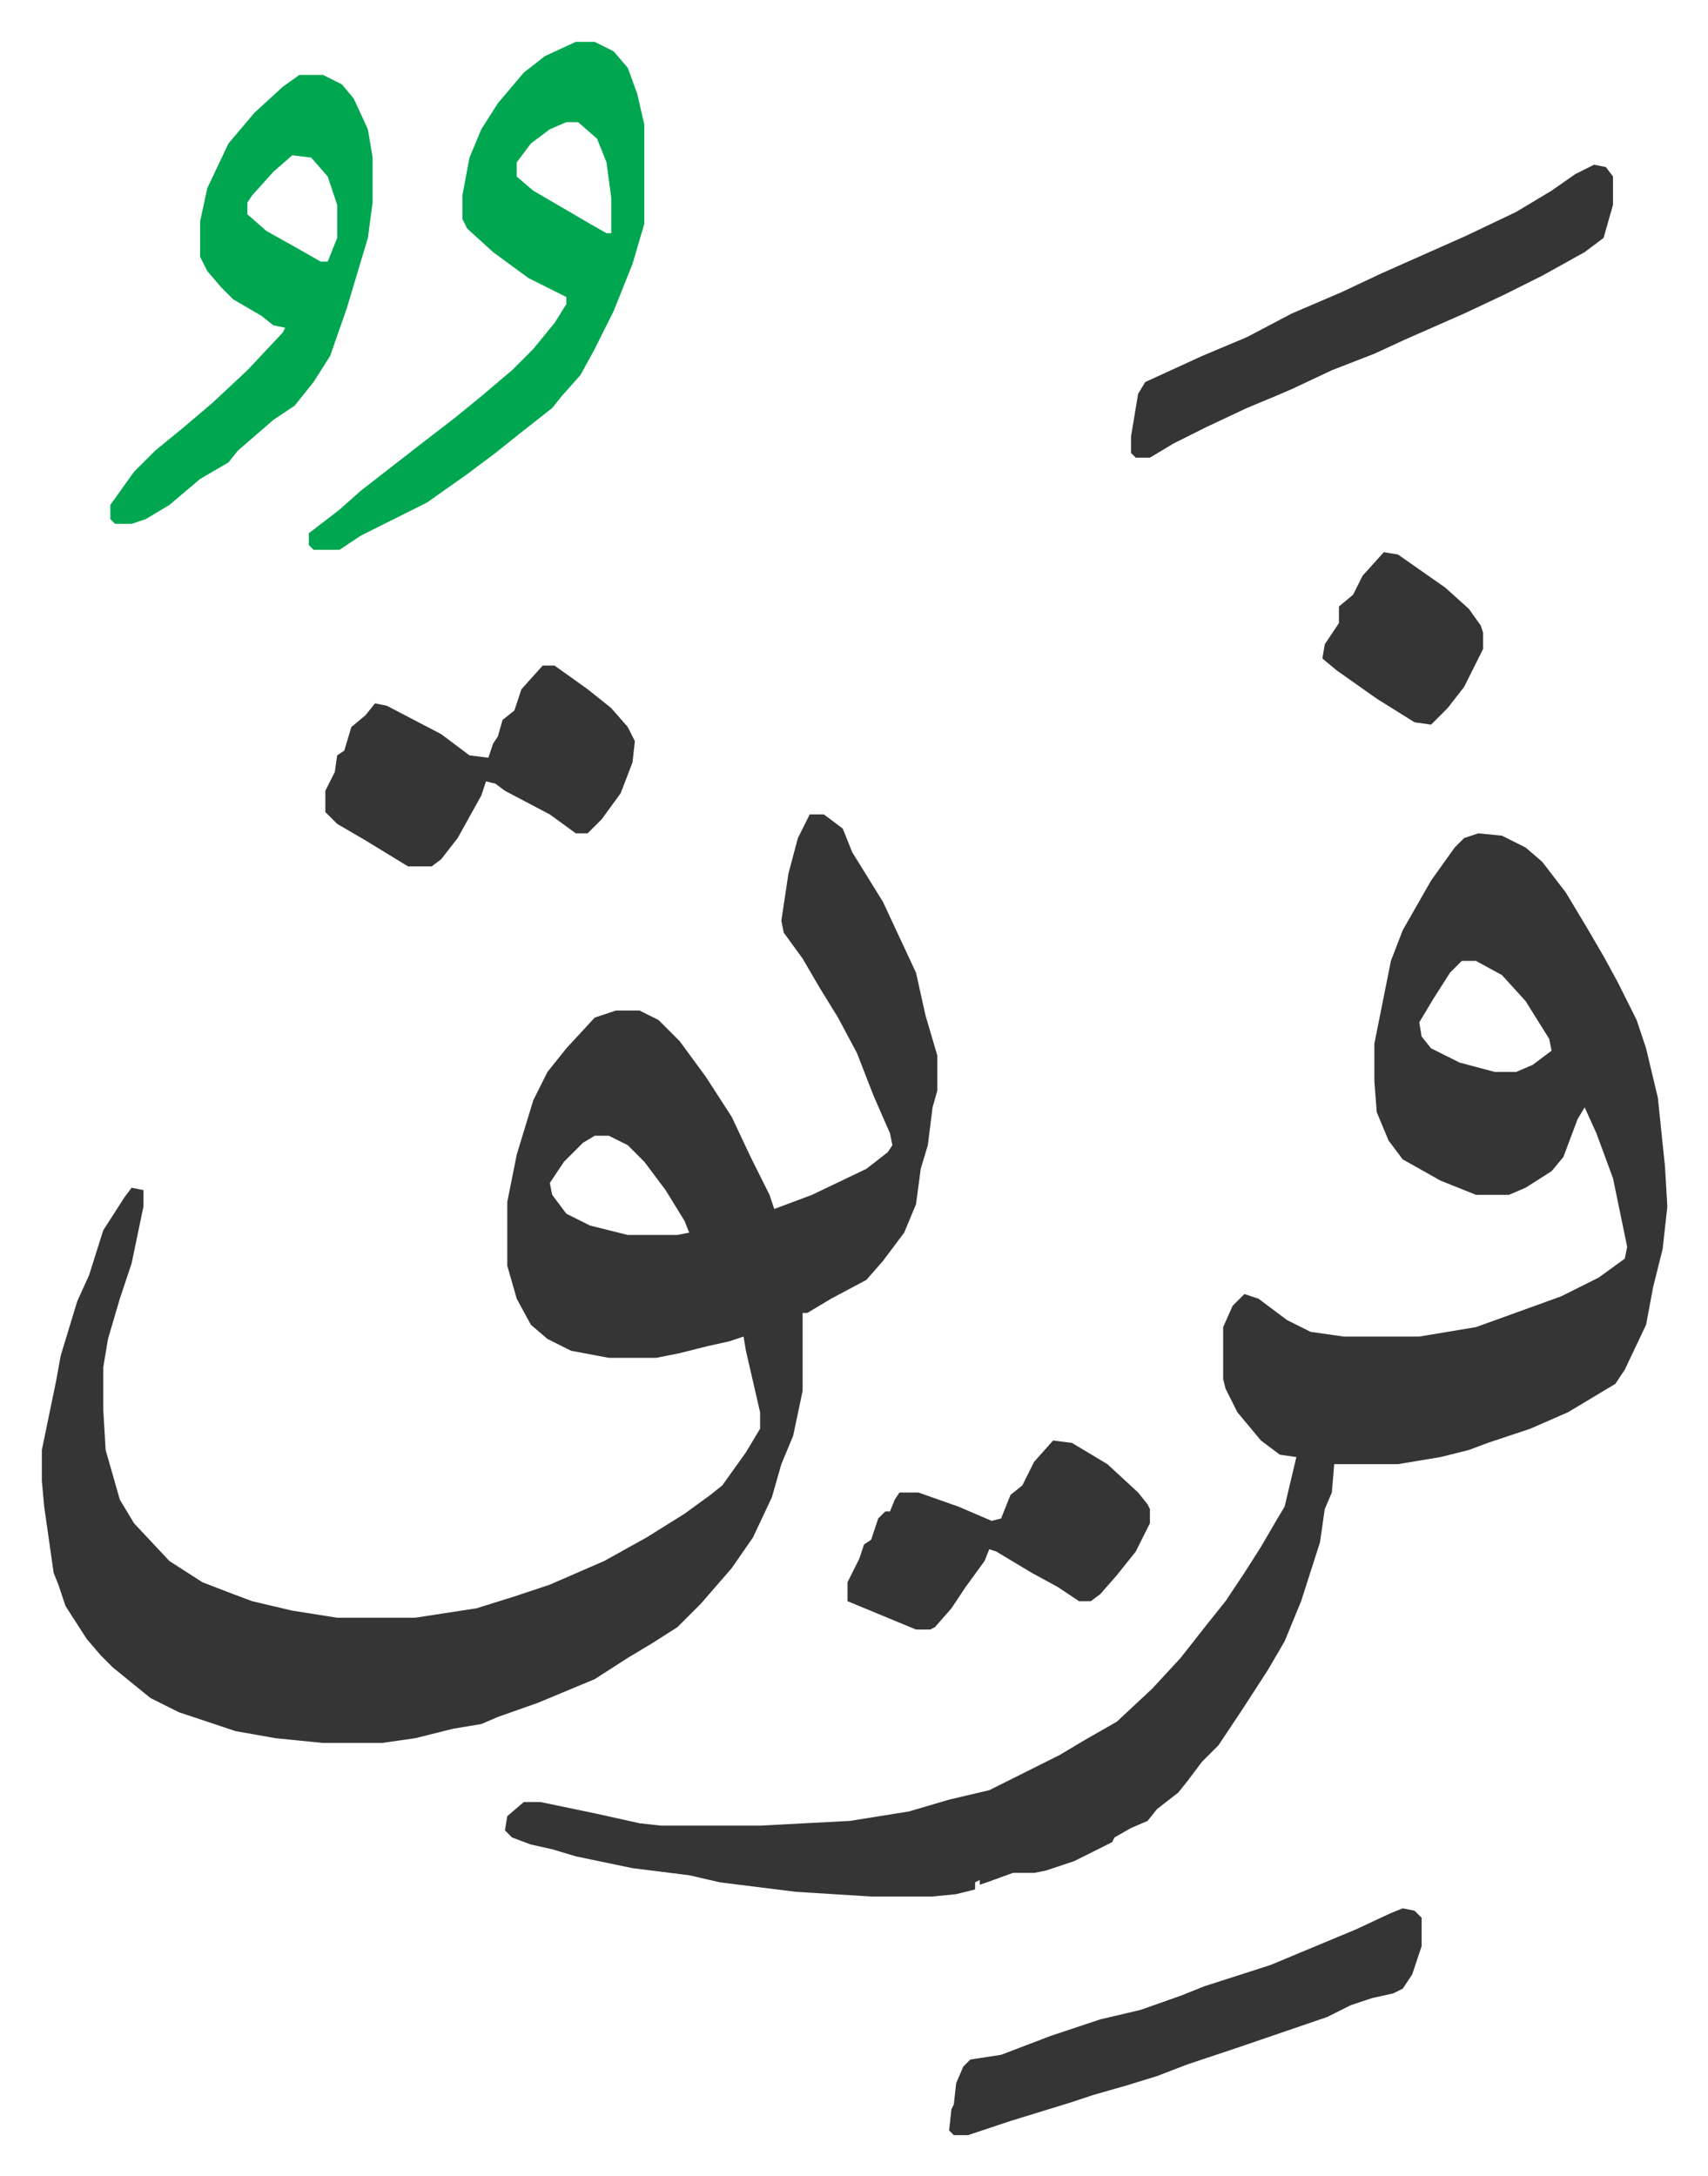
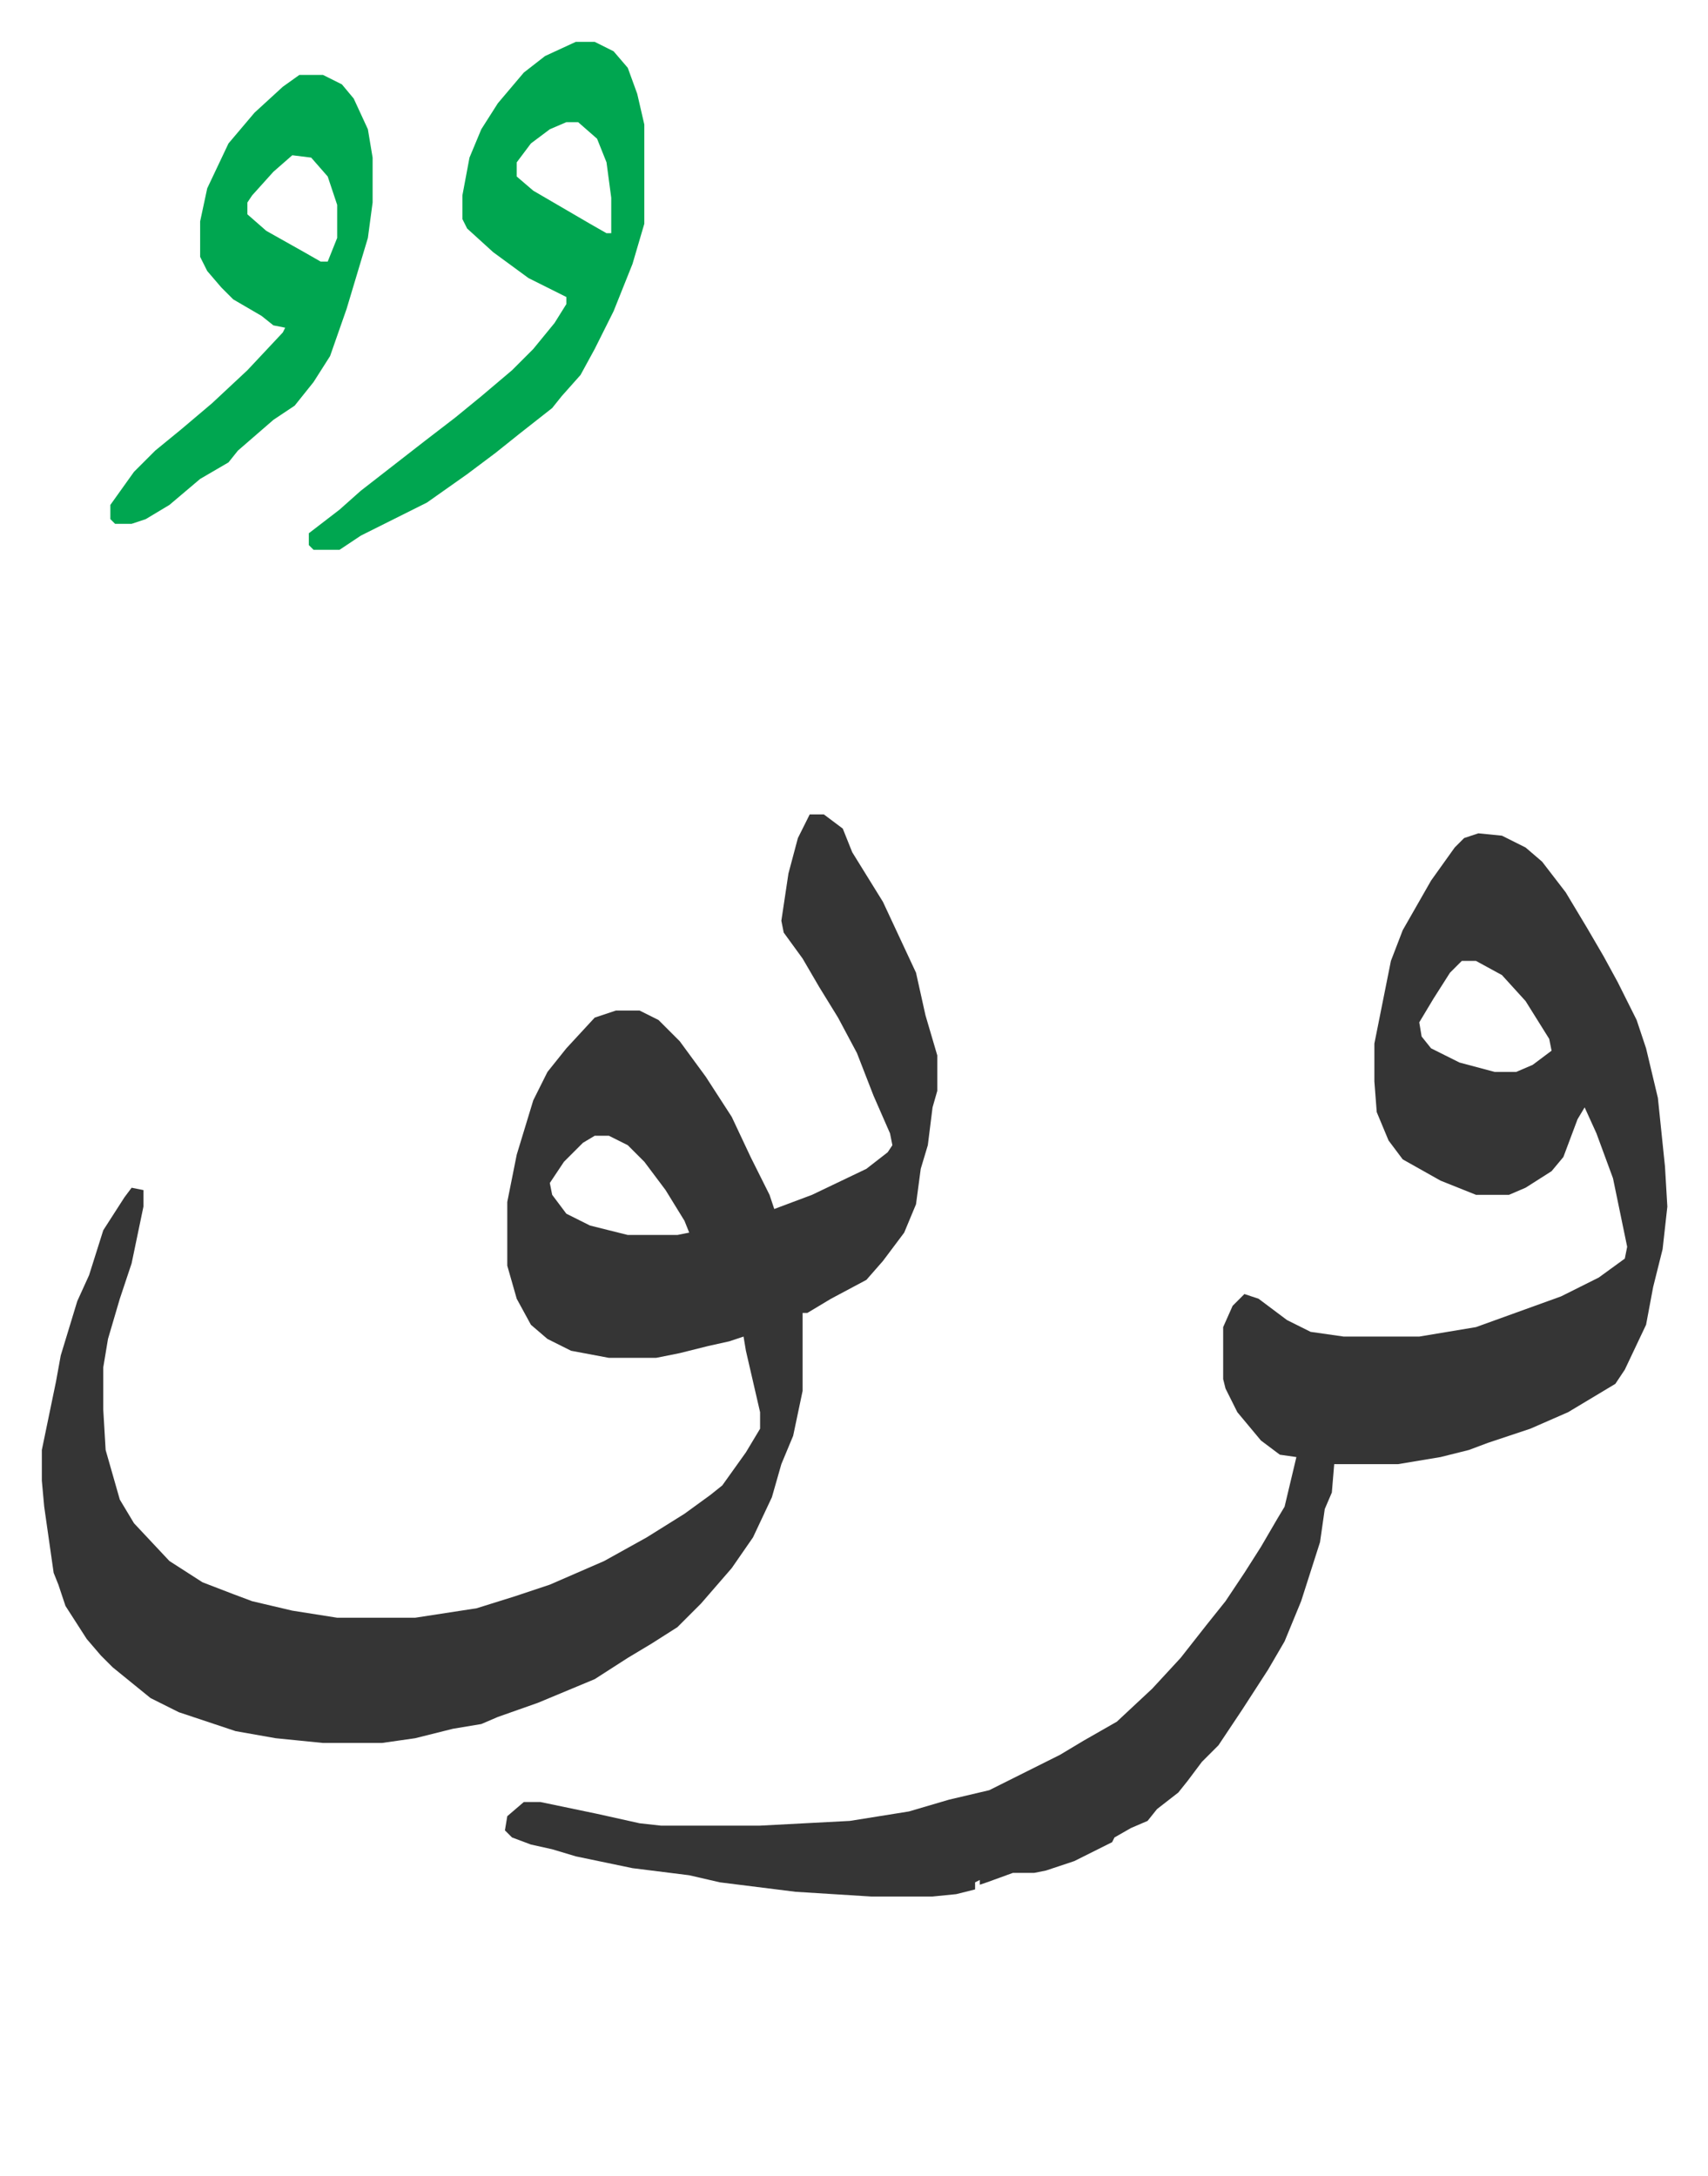
<svg xmlns="http://www.w3.org/2000/svg" role="img" viewBox="-17.71 312.29 722.92 920.92">
  <path fill="#353535" id="rule_normal" d="M325 657h6l8 6 4 10 13 21 14 30 4 18 5 17v15l-2 7-2 16-3 10-2 15-5 12-9 12-7 8-15 8-10 6h-2v33l-4 19-5 12-4 14-8 17-9 13-13 15-10 10-11 7-10 6-14 9-24 10-17 6-7 3-12 2-16 4-14 2h-25l-20-2-17-3-24-8-12-6-16-13-5-5-6-7-9-14-3-9-2-5-4-28-1-11v-13l6-29 2-11 7-23 5-11 6-19 9-14 3-4 5 1v7l-5 24-5 15-5 17-2 12v18l1 17 6 21 6 10 15 16 14 9 13 5 8 3 17 4 19 3h33l26-4 16-5 15-5 23-10 18-10 16-10 11-8 5-4 10-14 6-10v-7l-6-26-1-6-6 2-9 2-12 3-10 2h-20l-16-3-10-5-7-6-6-11-4-14v-27l4-20 7-23 6-12 8-10 12-13 9-3h10l8 4 9 9 11 15 11 17 8 17 8 16 2 6 16-6 23-11 9-7 2-3-1-5-7-16-7-18-8-15-8-13-7-12-8-11-1-5 3-20 4-15zm-91 136l-5 3-8 8-6 9 1 5 6 8 10 5 16 4h21l5-1-2-5-8-13-9-12-7-7-8-4zm374-128l10 1 10 5 7 6 10 13 9 15 7 12 6 11 8 16 4 12 5 21 3 29 1 17-2 18-4 16-3 16-9 19-4 6-20 12-16 7-18 6-8 3-12 3-18 3h-27l-1 12-3 7-2 14-8 25-7 17-7 12-11 17-10 15-7 7-6 8-4 5-9 7-4 5-7 3-7 4-1 2-16 8-12 4-5 1h-9l-11 4-3 1v-2l-2 1v3l-8 2-10 1h-26l-32-2-32-4-13-3-24-3-24-5-10-3-9-2-8-3-3-3 1-6 7-6h7l24 5 18 4 9 1h42l38-2 25-4 17-5 17-4 16-8 14-7 10-6 14-8 15-14 12-13 11-14 8-10 8-12 7-11 7-12 3-5 5-21-7-1-8-6-10-12-5-10-1-4v-22l4-9 5-5 6 2 12 9 10 5 14 2h32l24-4 36-13 16-8 11-8 1-5-6-29-7-19-5-11-3 5-6 16-5 6-11 7-7 3h-14l-15-6-16-9-6-8-5-12-1-13v-16l7-35 5-13 12-21 10-14 4-4zm-7 54l-5 5-7 11-6 10 1 6 4 5 12 6 15 4h9l7-3 8-6-1-5-10-16-10-11-11-6z" />
  <path fill="#00a650" id="rule_idgham_with_ghunnah" d="M226 330h8l8 4 6 7 4 11 3 13v42l-5 17-8 20-8 16-6 11-8 9-4 5-14 11-10 8-12 9-17 12-14 7-14 7-9 6h-11l-2-2v-5l13-10 9-8 9-7 18-14 13-10 11-9 13-11 9-9 9-11 5-8v-3l-16-8-15-11-11-10-2-4v-10l3-16 5-12 7-11 11-13 9-7zm-4 34l-7 3-8 6-6 8v6l7 6 24 14 7 4h2v-15l-2-15-4-10-8-7zm-113-20h10l8 4 5 6 6 13 2 12v19l-2 15-3 10-6 20-7 20-7 11-8 10-9 6-15 13-4 5-12 7-13 11-10 6-6 2h-7l-2-2v-6l10-14 9-9 11-9 13-11 15-14 15-16 1-2-5-1-5-4-12-7-5-5-6-7-3-6v-15l3-14 9-19 11-13 12-11zm-3 34l-8 7-9 10-2 3v5l8 7 16 9 7 4h3l4-10v-14l-4-12-7-8z" />
-   <path fill="#353535" id="rule_normal" d="M657 382l5 1 3 4v12l-4 14-8 6-18 10-16 8-17 8-25 11-13 6-18 7-17 8-7 3-12 5-17 8-14 7-10 6h-6l-2-2v-7l3-18 3-5 24-11 19-8 19-10 21-9 17-8 36-16 21-10 15-9 10-7zM212 594h5l14 10 10 8 7 8 3 6-1 9-5 13-8 11-5 5-1 1h-5l-11-8-19-10-4-3-4-1-2 6-10 18-7 9-4 3h-10l-18-11-12-7-5-5v-9l4-8 1-7 3-2 3-10 6-5 4-5 5 1 23 12 12 9 8 1 2-6 2-3 2-7 5-4 3-9zm364 526l5 1 3 3v12l-4 12-4 6-4 2-9 2-9 3-10 5-38 13-21 7-13 5-13 4-14 4-9 3-26 8-18 6h-6l-2-2 1-9 1-2 1-9 3-7 3-3 13-2 21-8 21-7 17-4 17-6 10-4 28-9 12-5 24-10 15-7zM428 922l8 1 15 9 13 12 4 5 1 2v6l-6 12-8 10-7 8-4 3h-5l-9-6-11-6-15-9-3-1-2 5-8 11-6 9-7 8-2 1h-6l-29-12v-8l5-10 2-6 3-2 3-9 3-3h2l2-5 2-3h8l17 6 14 6 4-1 4-10 5-4 5-10zm140-376l6 1 20 14 10 9 5 7 1 3v7l-8 16-7 9-5 5-2 2-7-1-16-10-17-12-6-5 1-6 6-9v-7l6-5 4-8z" />
</svg>